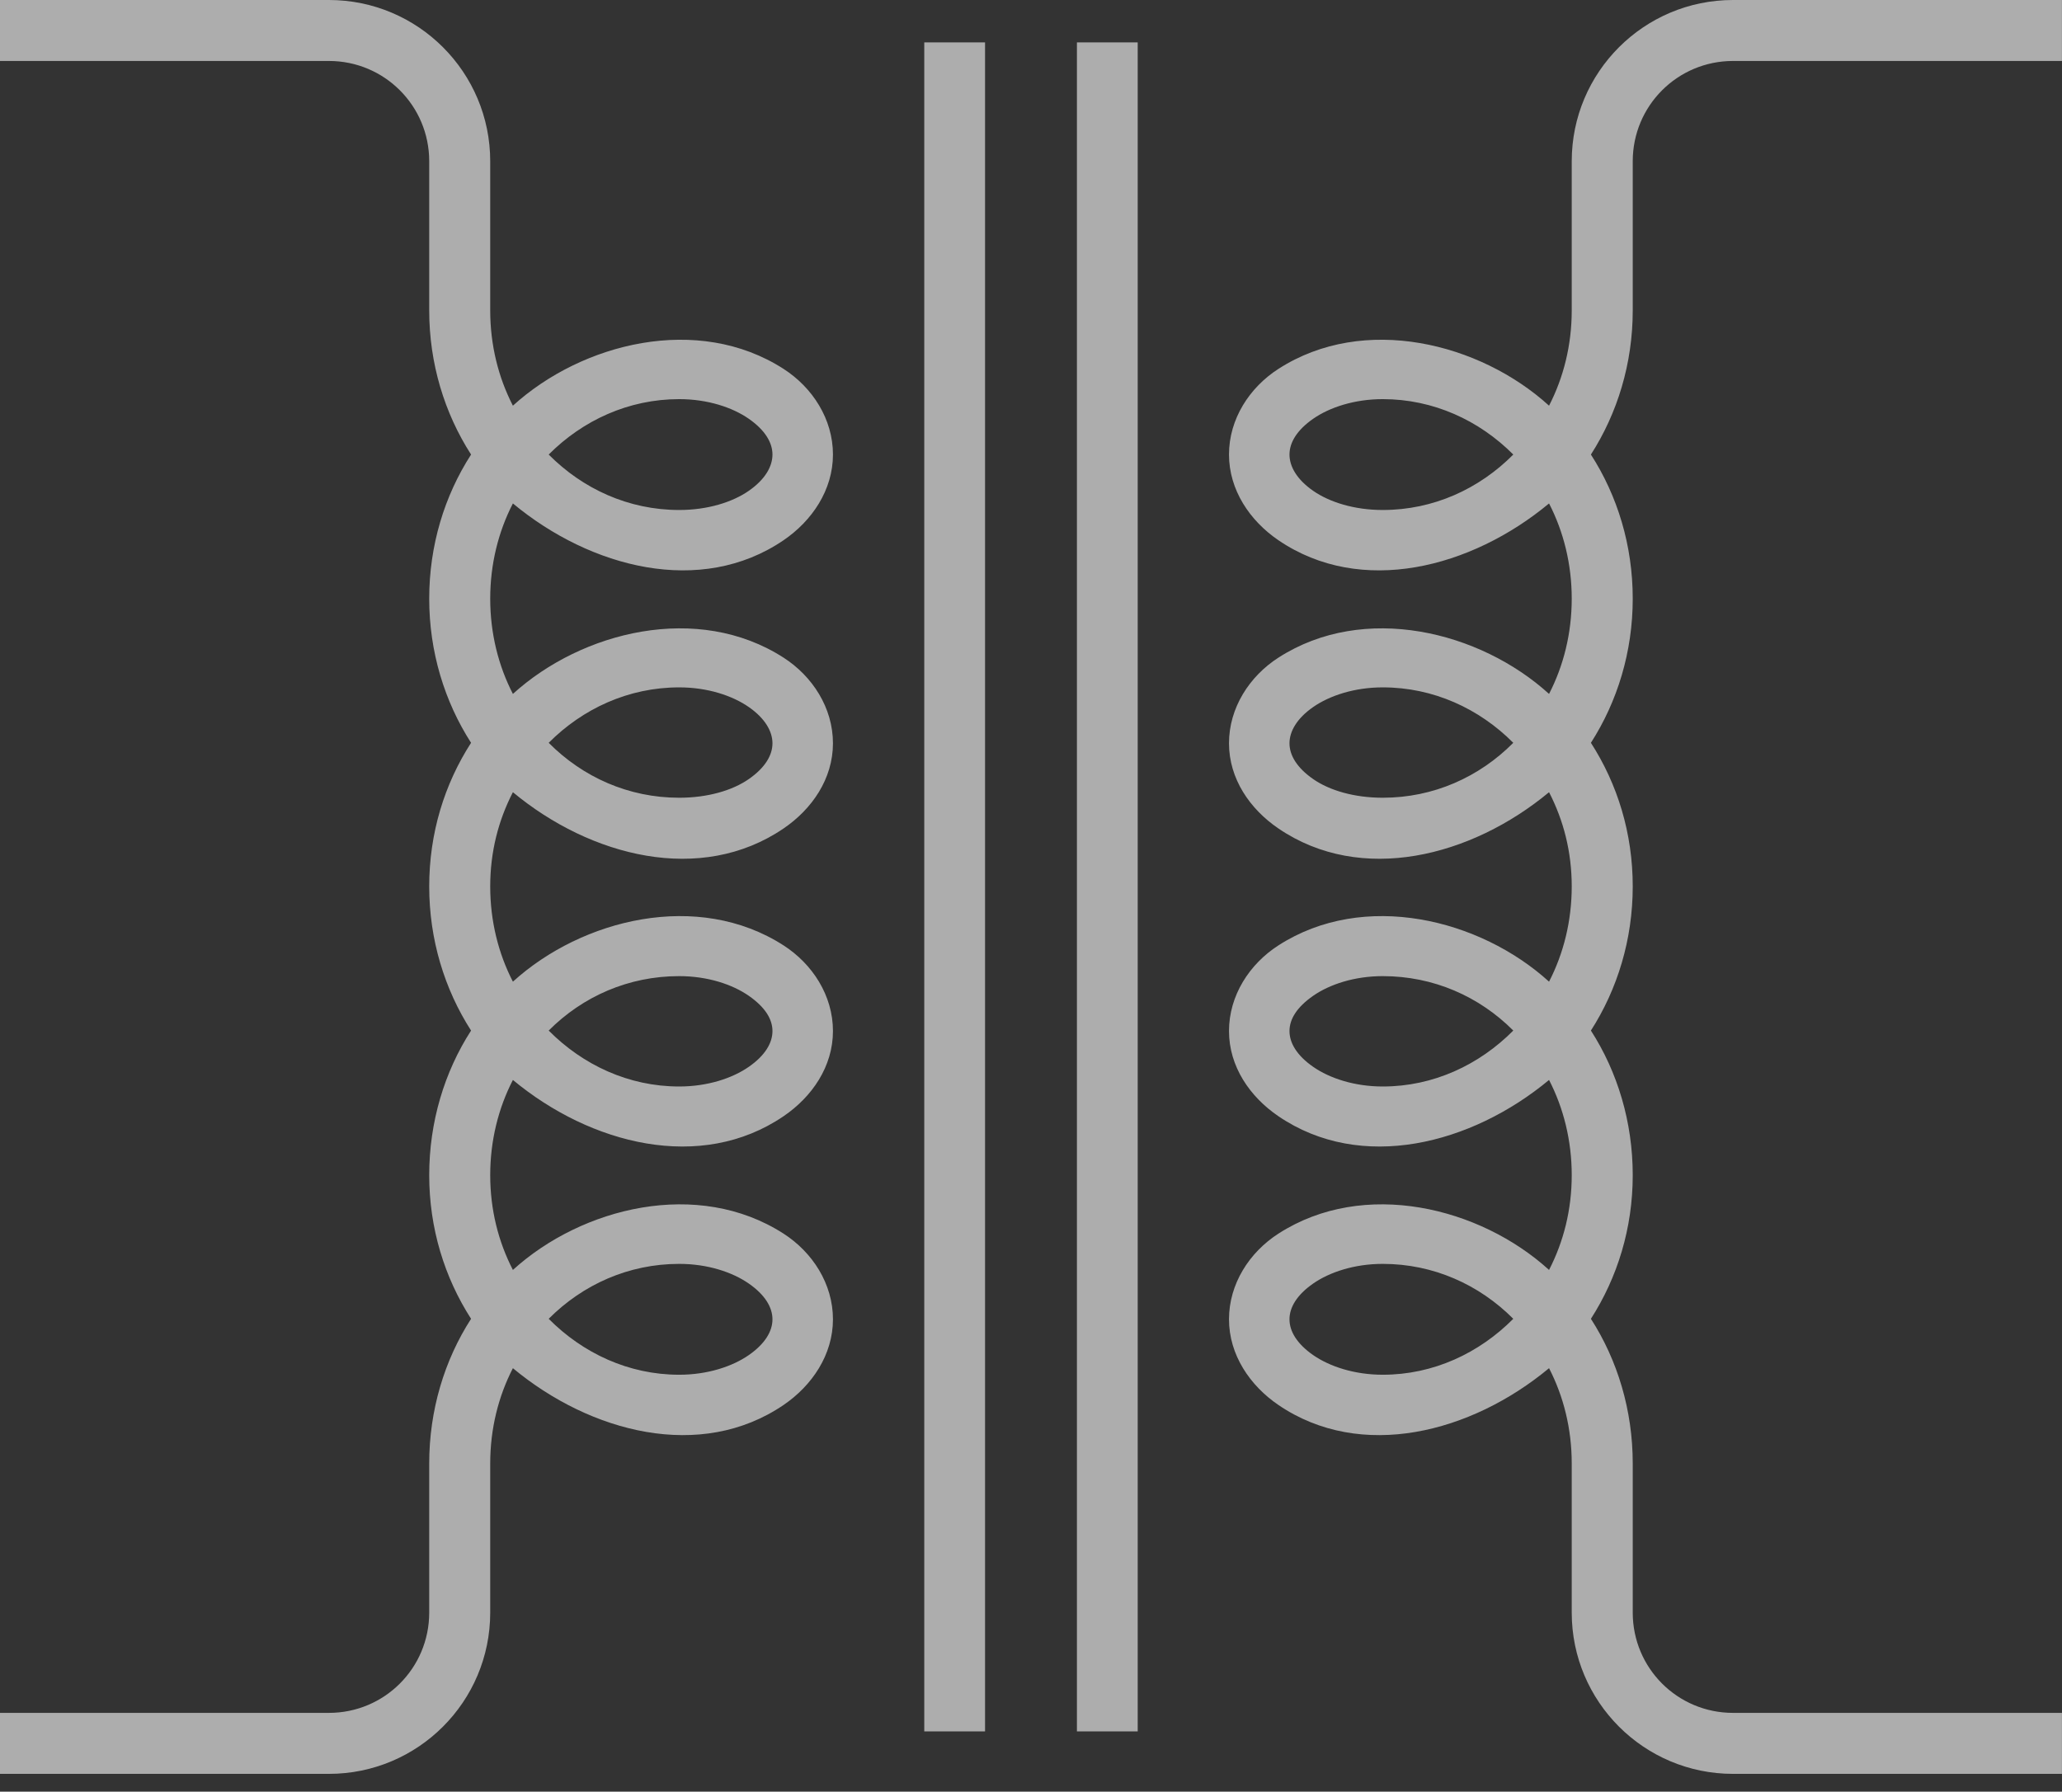
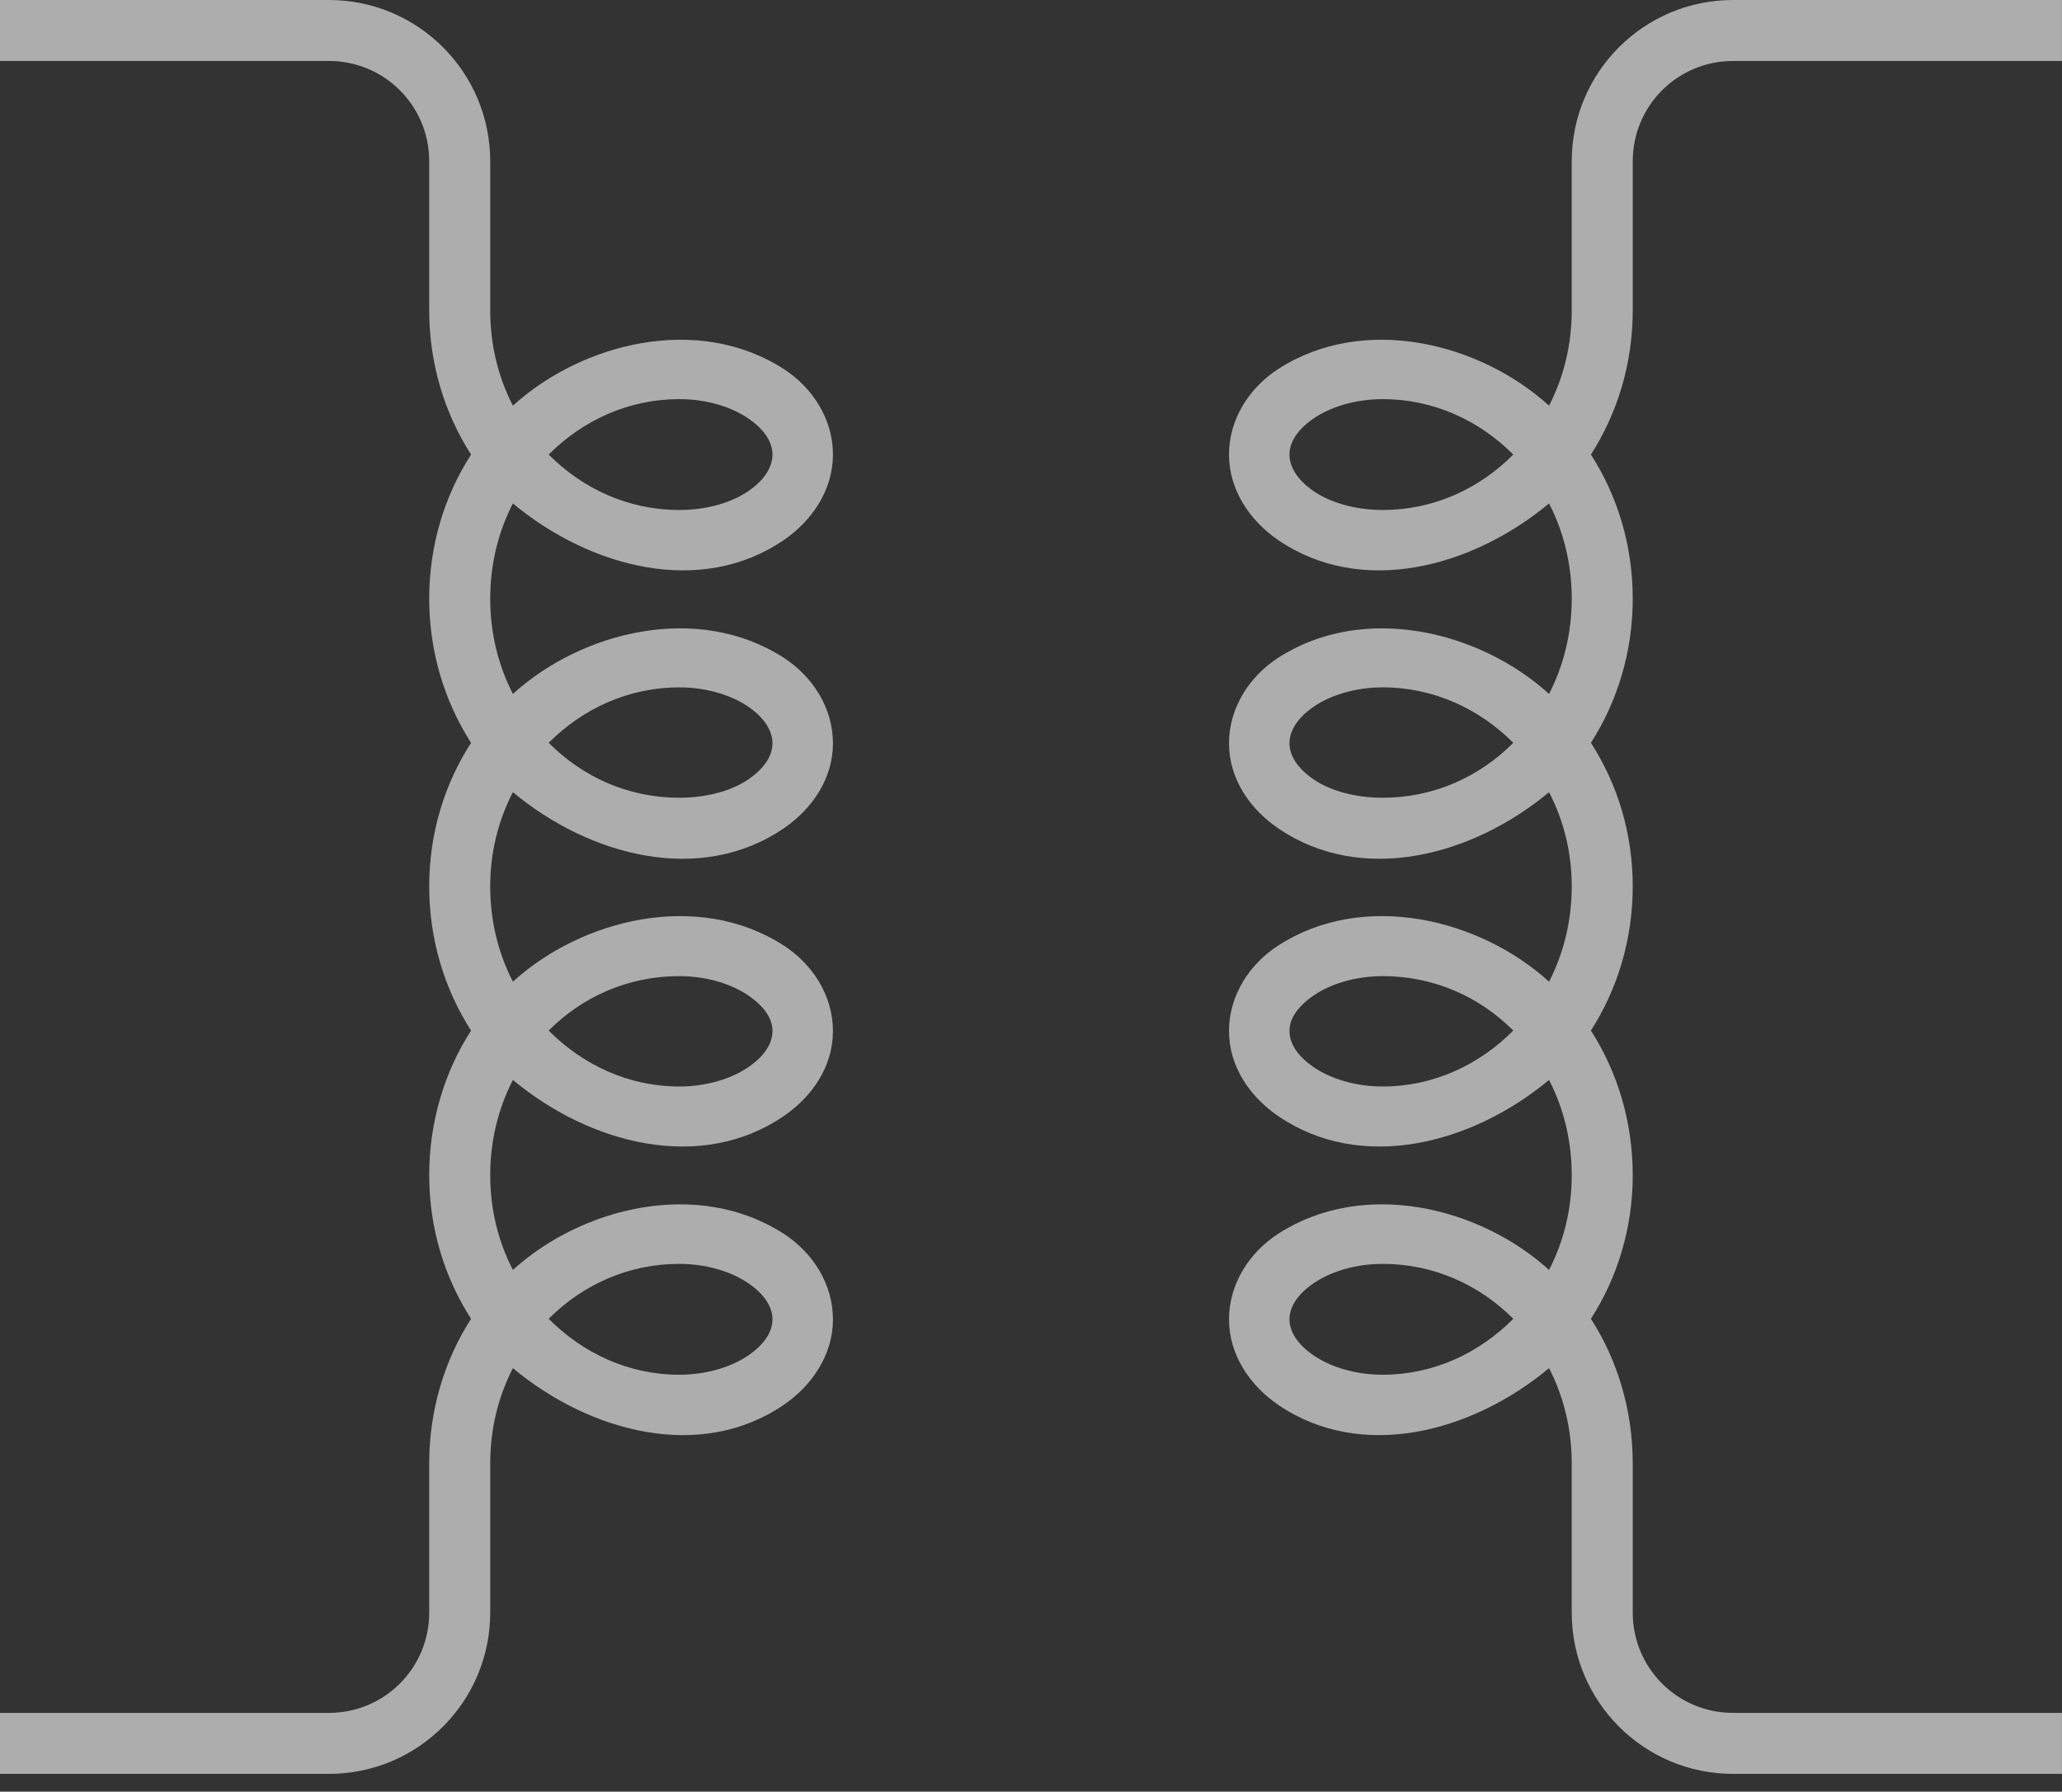
<svg xmlns="http://www.w3.org/2000/svg" width="84" height="73" viewBox="0 0 84 73" fill="none">
  <rect x="0" y="0" width="84" height="73" fill="#333333" stroke="none" />
  <g opacity="0.6">
    <path d="M70.599 0C66.97 0 64.028 2.942 64.028 6.57V12.648C64.028 14.058 63.696 15.38 63.104 16.529C60.29 13.971 55.567 12.784 52.079 15.03C50.899 15.789 50.066 17.075 50.066 18.52C50.066 19.966 50.919 21.221 52.079 22.011C55.45 24.307 59.938 23.142 63.104 20.512C63.696 21.661 64.028 22.983 64.028 24.392C64.028 25.802 63.696 27.124 63.104 28.273C60.29 25.716 55.567 24.549 52.079 26.795C50.899 27.554 50.066 28.84 50.066 30.285C50.066 31.731 50.919 32.966 52.079 33.755C55.45 36.051 59.938 34.907 63.104 32.277C63.696 33.426 64.028 34.707 64.028 36.116C64.028 37.526 63.696 38.848 63.104 39.997C60.29 37.44 55.567 36.273 52.079 38.519C50.899 39.278 50.066 40.563 50.066 42.009C50.066 43.455 50.919 44.69 52.079 45.479C55.45 47.775 59.938 46.631 63.104 44.001C63.696 45.15 64.028 46.472 64.028 47.881C64.028 49.291 63.696 50.593 63.104 51.742C60.29 49.184 55.567 48.017 52.079 50.263C50.899 51.022 50.066 52.308 50.066 53.754C50.066 55.199 50.919 56.455 52.079 57.244C55.45 59.54 59.938 58.376 63.104 55.745C63.696 56.894 64.028 58.216 64.028 59.626V65.704C64.028 69.332 66.97 72.274 70.599 72.274H83.998V69.789H70.599C68.337 69.789 66.513 67.965 66.513 65.704V59.626C66.513 57.46 65.894 55.418 64.809 53.733C65.89 52.05 66.513 50.042 66.513 47.881C66.513 45.716 65.894 43.674 64.809 41.989C65.89 40.305 66.513 38.277 66.513 36.116C66.513 33.951 65.894 31.95 64.809 30.265C65.89 28.581 66.513 26.553 66.513 24.392C66.513 22.227 65.894 20.205 64.809 18.52C65.89 16.837 66.513 14.809 66.513 12.648V6.57C66.513 4.309 68.337 2.484 70.599 2.484H83.998V0H70.599ZM56.329 16.262C58.393 16.262 60.259 17.127 61.647 18.52C60.259 19.918 58.396 20.779 56.329 20.779C55.174 20.779 54.162 20.462 53.495 19.998C52.828 19.535 52.53 19.005 52.53 18.52C52.53 18.036 52.828 17.526 53.495 17.062C54.162 16.598 55.174 16.262 56.329 16.262ZM56.329 28.006C58.393 28.006 60.259 28.872 61.647 30.265C60.259 31.662 58.396 32.503 56.329 32.503C55.174 32.503 54.162 32.207 53.495 31.743C52.828 31.279 52.53 30.77 52.53 30.285C52.53 29.801 52.828 29.271 53.495 28.807C54.162 28.343 55.174 28.006 56.329 28.006ZM56.329 39.771C58.393 39.771 60.259 40.596 61.647 41.989C60.259 43.386 58.396 44.268 56.329 44.268C55.174 44.268 54.162 43.931 53.495 43.467C52.828 43.003 52.53 42.494 52.53 42.009C52.53 41.525 52.828 41.036 53.495 40.572C54.162 40.108 55.174 39.771 56.329 39.771ZM56.329 51.495C58.393 51.495 60.259 52.34 61.647 53.733C60.259 55.13 58.396 56.012 56.329 56.012C55.174 56.012 54.162 55.675 53.495 55.212C52.828 54.748 52.53 54.238 52.53 53.754C52.53 53.269 52.828 52.76 53.495 52.296C54.162 51.832 55.174 51.495 56.329 51.495Z" fill="white" />
-     <path d="M43.871 70.544V1.727H46.347V70.544H43.871Z" fill="white" />
-     <path d="M40.128 70.544V1.727H37.652V70.544H40.128Z" fill="white" />
    <path d="M13.399 0C17.028 0 19.97 2.942 19.97 6.57V12.648C19.97 14.058 20.302 15.38 20.894 16.529C23.708 13.971 28.431 12.784 31.92 15.03C33.099 15.789 33.932 17.075 33.932 18.52C33.932 19.966 33.079 21.221 31.92 22.011C28.548 24.307 24.06 23.142 20.894 20.512C20.302 21.661 19.97 22.983 19.97 24.392C19.97 25.802 20.302 27.124 20.894 28.273C23.708 25.716 28.431 24.549 31.92 26.795C33.099 27.554 33.932 28.84 33.932 30.285C33.932 31.731 33.079 32.966 31.92 33.755C28.548 36.051 24.06 34.907 20.894 32.277C20.302 33.426 19.97 34.707 19.97 36.116C19.97 37.526 20.302 38.848 20.894 39.997C23.708 37.44 28.431 36.273 31.92 38.519C33.099 39.278 33.932 40.563 33.932 42.009C33.932 43.455 33.079 44.69 31.92 45.479C28.548 47.775 24.06 46.631 20.894 44.001C20.302 45.15 19.97 46.472 19.97 47.881C19.97 49.291 20.302 50.593 20.894 51.742C23.708 49.184 28.431 48.017 31.92 50.263C33.099 51.022 33.932 52.308 33.932 53.754C33.932 55.199 33.079 56.455 31.92 57.244C28.548 59.54 24.06 58.376 20.894 55.745C20.302 56.894 19.97 58.216 19.97 59.626V65.704C19.97 69.332 17.028 72.274 13.399 72.274H0V69.789H13.399C15.661 69.789 17.485 67.965 17.485 65.704V59.626C17.485 57.46 18.104 55.418 19.19 53.733C18.108 52.05 17.485 50.042 17.485 47.881C17.485 45.716 18.104 43.674 19.19 41.989C18.108 40.305 17.485 38.277 17.485 36.116C17.485 33.951 18.104 31.95 19.19 30.265C18.108 28.581 17.485 26.553 17.485 24.392C17.485 22.227 18.104 20.205 19.19 18.52C18.108 16.837 17.485 14.809 17.485 12.648V6.57C17.485 4.309 15.661 2.484 13.399 2.484H0V0H13.399ZM27.669 16.262C25.605 16.262 23.739 17.127 22.352 18.52C23.74 19.918 25.602 20.779 27.669 20.779C28.824 20.779 29.836 20.462 30.503 19.998C31.17 19.535 31.468 19.005 31.468 18.52C31.468 18.036 31.17 17.526 30.503 17.062C29.836 16.598 28.824 16.262 27.669 16.262ZM27.669 28.006C25.605 28.006 23.739 28.872 22.352 30.265C23.74 31.662 25.602 32.503 27.669 32.503C28.824 32.503 29.836 32.207 30.503 31.743C31.17 31.279 31.468 30.77 31.468 30.285C31.468 29.801 31.17 29.271 30.503 28.807C29.836 28.343 28.824 28.006 27.669 28.006ZM27.669 39.771C25.605 39.771 23.739 40.596 22.352 41.989C23.74 43.386 25.602 44.268 27.669 44.268C28.824 44.268 29.836 43.931 30.503 43.467C31.17 43.003 31.468 42.494 31.468 42.009C31.468 41.525 31.17 41.036 30.503 40.572C29.836 40.108 28.824 39.771 27.669 39.771ZM27.669 51.495C25.605 51.495 23.739 52.34 22.352 53.733C23.74 55.13 25.602 56.012 27.669 56.012C28.824 56.012 29.836 55.675 30.503 55.212C31.17 54.748 31.468 54.238 31.468 53.754C31.468 53.269 31.17 52.76 30.503 52.296C29.836 51.832 28.824 51.495 27.669 51.495Z" fill="white" />
  </g>
</svg>